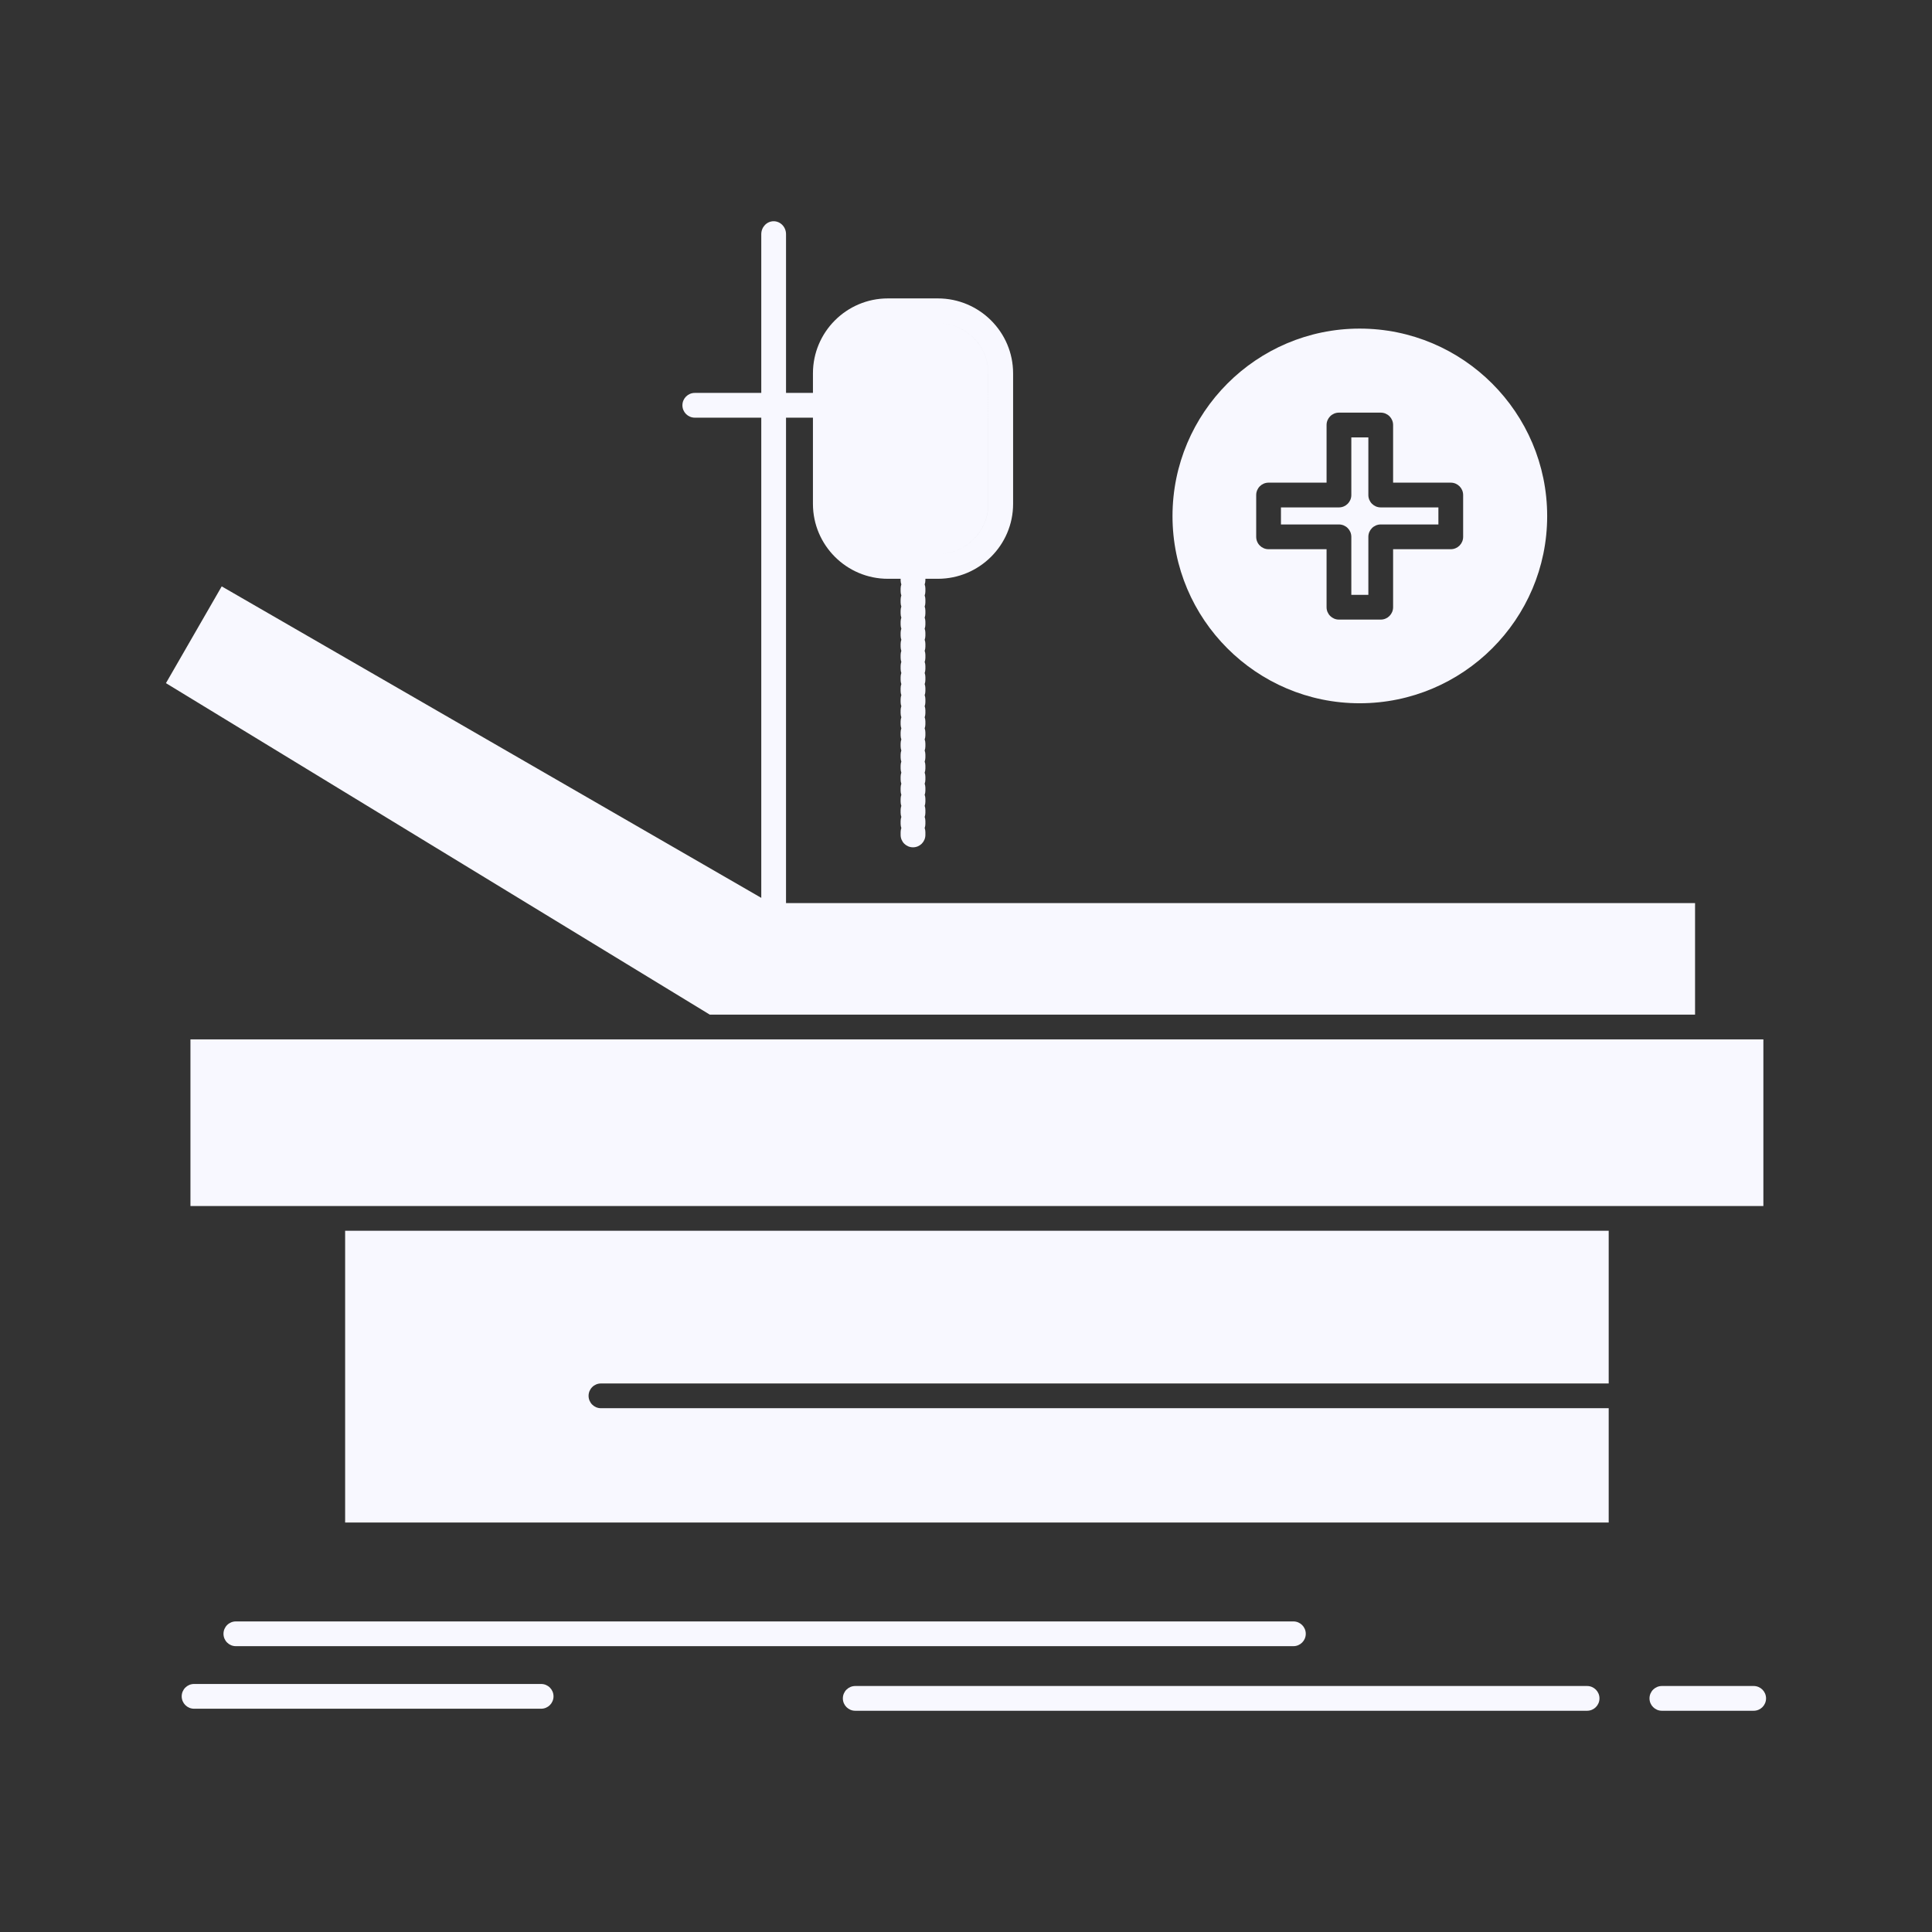
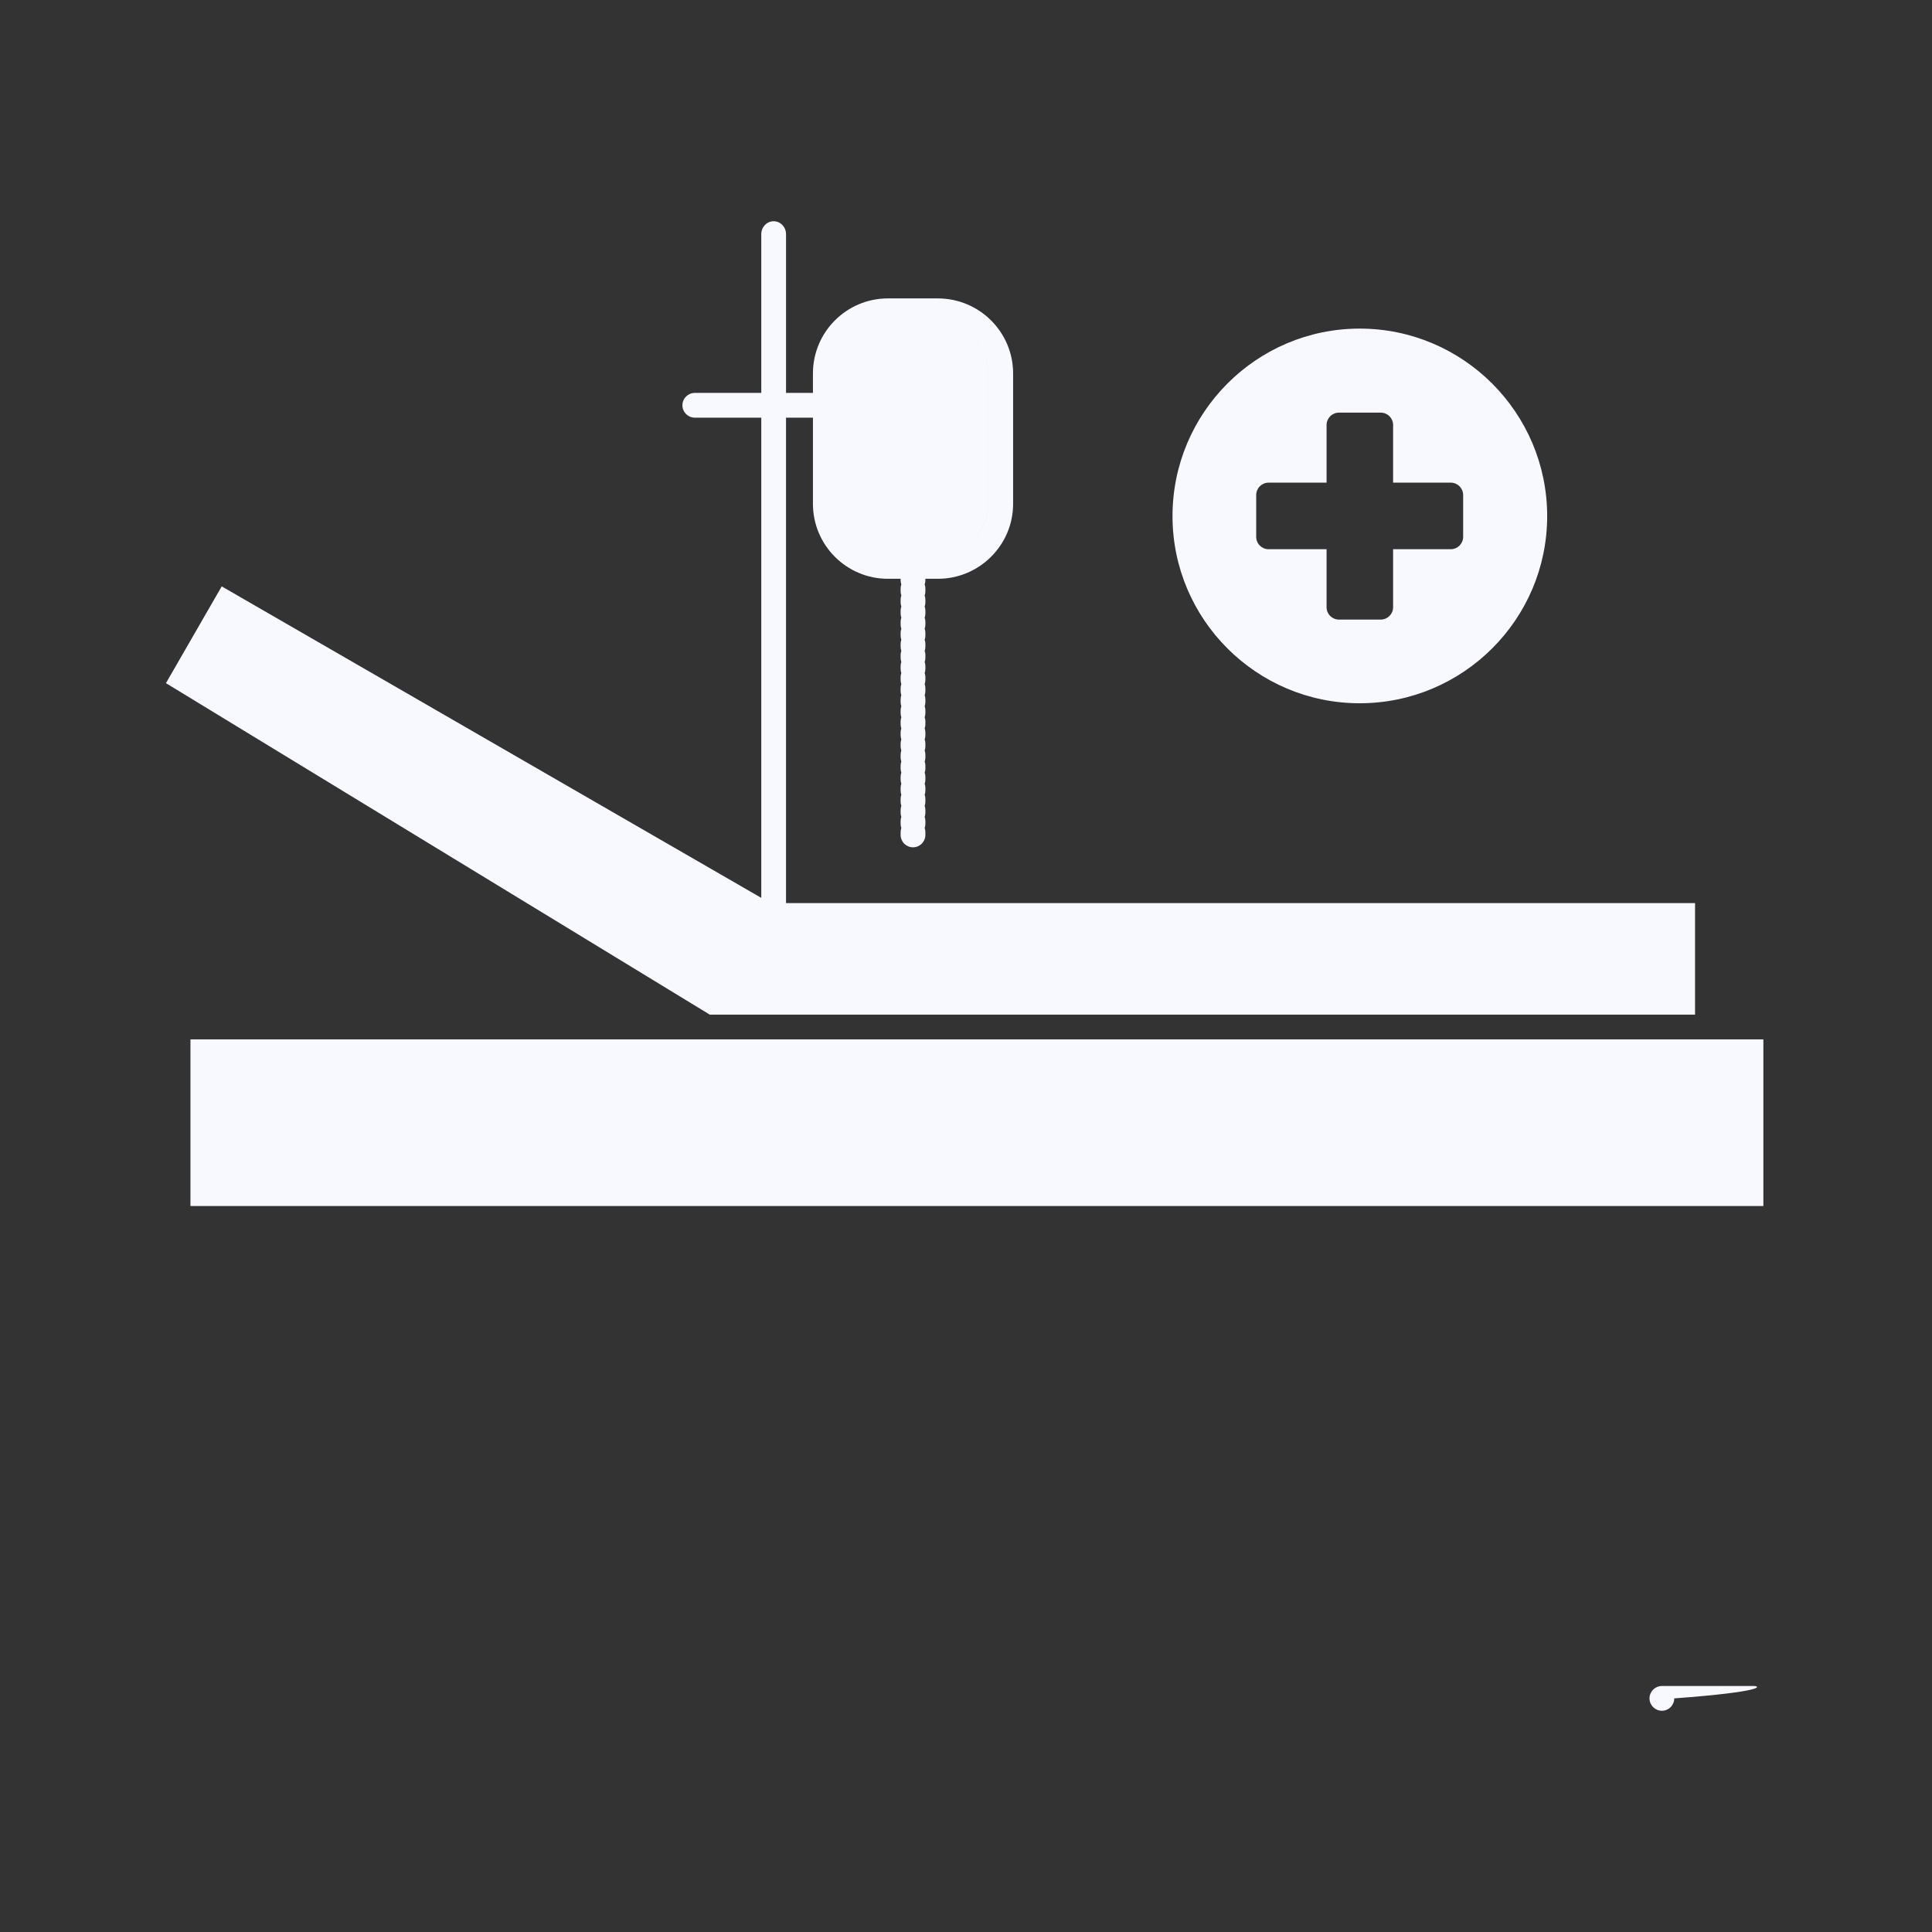
<svg xmlns="http://www.w3.org/2000/svg" height="512px" style="enable-background:new 0 0 512 512;" version="1.1" viewBox="0 0 512 512" width="512px" xml:space="preserve">
  <rect x="0" y="0" width="512" height="512" fill="#333333" stroke="none" />
  <g id="A_-_25_x2C__operation_x2C__theater_x2C__medical_x2C__hospital">
    <g>
-       <path d="M358.115,142.267v15.37h4.514v-15.37c0-1.812,1.469-3.28,3.28-3.28h15.282v-4.519h-15.282c-1.812,0-3.28-1.468-3.28-3.28    v-15.277h-4.514v15.277c0,1.812-1.469,3.28-3.279,3.28h-15.37v4.519h15.37C356.646,138.986,358.115,140.455,358.115,142.267z" fill="#f8f8ff" opacity="1" original-fill="#000000" />
      <path d="M360.328,186.372c27.398,0,49.689-22.25,49.689-49.598c0-27.4-22.291-49.691-49.689-49.691    c-27.351,0-49.602,22.291-49.602,49.691C310.727,164.123,332.978,186.372,360.328,186.372z M332.906,131.188    c0-1.811,1.468-3.28,3.279-3.28h15.37v-15.277c0-1.812,1.469-3.28,3.28-3.28h11.073c1.812,0,3.28,1.468,3.28,3.28v15.277h15.282    c1.812,0,3.28,1.469,3.28,3.28v11.079c0,1.812-1.469,3.28-3.28,3.28h-15.282v15.371c0,1.811-1.469,3.28-3.28,3.28h-11.073    c-1.812,0-3.28-1.469-3.28-3.28v-15.371h-15.37c-1.812,0-3.279-1.468-3.279-3.28V131.188z" fill="#f8f8ff" opacity="1" original-fill="#000000" />
      <path d="M449.207,268.889v-29.562H208.305V110.685h7.133v22.845c0,10.949,8.907,19.856,19.855,19.856h3.383v0.388    c0,0.386,0.066,0.756,0.188,1.1c-0.122,0.344-0.188,0.715-0.188,1.101v0.733c0,0.386,0.066,0.757,0.188,1.101    c-0.122,0.344-0.188,0.714-0.188,1.1v0.734c0,0.386,0.066,0.756,0.188,1.1c-0.122,0.344-0.188,0.715-0.188,1.101v0.733    c0,0.386,0.066,0.757,0.188,1.101c-0.122,0.344-0.188,0.714-0.188,1.1v0.734c0,0.386,0.066,0.756,0.188,1.1    c-0.122,0.344-0.188,0.714-0.188,1.1v0.734c0,0.386,0.066,0.756,0.188,1.101c-0.122,0.343-0.188,0.714-0.188,1.1v0.734    c0,0.386,0.066,0.756,0.188,1.1c-0.122,0.344-0.188,0.714-0.188,1.1v0.734c0,0.386,0.066,0.757,0.188,1.101    c-0.122,0.343-0.188,0.714-0.188,1.1v0.733c0,0.386,0.066,0.757,0.188,1.101c-0.122,0.344-0.188,0.714-0.188,1.1v0.734    c0,0.386,0.066,0.756,0.188,1.1c-0.122,0.344-0.188,0.714-0.188,1.101v0.733c0,0.386,0.066,0.757,0.188,1.101    c-0.122,0.344-0.188,0.714-0.188,1.1v0.734c0,0.386,0.066,0.756,0.188,1.1c-0.122,0.344-0.188,0.715-0.188,1.101v0.733    c0,0.386,0.066,0.757,0.188,1.101c-0.122,0.344-0.188,0.714-0.188,1.1v0.734c0,0.386,0.066,0.756,0.188,1.1    c-0.122,0.344-0.188,0.715-0.188,1.101v0.733c0,0.386,0.066,0.757,0.188,1.101c-0.122,0.344-0.188,0.713-0.188,1.1v0.734    c0,0.386,0.066,0.756,0.188,1.1c-0.122,0.344-0.188,0.715-0.188,1.101v0.733c0,0.386,0.066,0.757,0.188,1.1    c-0.122,0.344-0.188,0.715-0.188,1.101v0.734c0,0.386,0.066,0.756,0.188,1.1c-0.122,0.344-0.188,0.714-0.188,1.1v0.734    c0,0.386,0.066,0.757,0.188,1.1c-0.122,0.344-0.188,0.715-0.188,1.101v0.734c0,0.386,0.066,0.756,0.188,1.1    c-0.122,0.344-0.188,0.714-0.188,1.1v0.734c0,0.386,0.066,0.756,0.188,1.1c-0.122,0.344-0.188,0.715-0.188,1.101v0.733    c0,0.386,0.066,0.757,0.188,1.101c-0.122,0.344-0.188,0.714-0.188,1.1v0.734c0,0.386,0.066,0.756,0.188,1.1    c-0.122,0.344-0.188,0.714-0.188,1.101v0.733c0,1.812,1.468,3.28,3.28,3.28c1.811,0,3.28-1.468,3.28-3.28v-0.733    c0-0.386-0.067-0.757-0.189-1.101c0.123-0.344,0.189-0.714,0.189-1.1v-0.734c0-0.386-0.067-0.756-0.189-1.1    c0.123-0.344,0.189-0.715,0.189-1.101v-0.733c0-0.386-0.067-0.757-0.189-1.101c0.123-0.344,0.189-0.714,0.189-1.1v-0.734    c0-0.386-0.067-0.756-0.189-1.1c0.123-0.344,0.189-0.714,0.189-1.1v-0.734c0-0.386-0.067-0.757-0.189-1.101    c0.123-0.343,0.189-0.714,0.189-1.1v-0.734c0-0.386-0.067-0.756-0.189-1.1c0.123-0.344,0.189-0.713,0.189-1.1v-0.734    c0-0.386-0.067-0.757-0.189-1.101c0.123-0.343,0.189-0.714,0.189-1.1v-0.733c0-0.386-0.067-0.757-0.189-1.101    c0.123-0.344,0.189-0.714,0.189-1.1v-0.734c0-0.386-0.067-0.756-0.189-1.1c0.123-0.344,0.189-0.715,0.189-1.101v-0.733    c0-0.386-0.067-0.757-0.189-1.101c0.123-0.344,0.189-0.714,0.189-1.1v-0.734c0-0.386-0.067-0.756-0.189-1.1    c0.123-0.344,0.189-0.714,0.189-1.101v-0.733c0-0.386-0.067-0.757-0.189-1.101c0.123-0.344,0.189-0.714,0.189-1.1v-0.734    c0-0.386-0.067-0.756-0.189-1.1c0.123-0.344,0.189-0.715,0.189-1.101v-0.733c0-0.386-0.067-0.757-0.189-1.101    c0.123-0.344,0.189-0.714,0.189-1.1v-0.734c0-0.386-0.067-0.756-0.189-1.1c0.123-0.344,0.189-0.715,0.189-1.101v-0.733    c0-0.386-0.067-0.757-0.189-1.1c0.123-0.344,0.189-0.714,0.189-1.101v-0.734c0-0.386-0.067-0.756-0.189-1.1    c0.123-0.344,0.189-0.714,0.189-1.1v-0.734c0-0.386-0.067-0.757-0.189-1.1c0.123-0.344,0.189-0.715,0.189-1.101v-0.734    c0-0.386-0.067-0.756-0.189-1.1c0.123-0.344,0.189-0.714,0.189-1.1v-0.734c0-0.386-0.067-0.756-0.189-1.1    c0.123-0.344,0.189-0.715,0.189-1.101v-0.733c0-0.386-0.067-0.757-0.189-1.101c0.123-0.344,0.189-0.713,0.189-1.1v-0.734    c0-0.386-0.067-0.756-0.189-1.1c0.123-0.344,0.189-0.715,0.189-1.101v-0.733c0-0.386-0.067-0.757-0.189-1.101    c0.123-0.344,0.189-0.714,0.189-1.1v-0.388h3.302c10.997,0,19.944-8.907,19.944-19.856V98.938    c0-10.949-8.947-19.855-19.944-19.855h-13.244c-10.948,0-19.855,8.907-19.855,19.855v5.188h-7.133V62.061    c0-1.895-1.468-3.43-3.28-3.43c-1.811,0-3.28,1.536-3.28,3.43v42.065h-17.62c-1.811,0-3.28,1.469-3.28,3.28    c0,1.812,1.469,3.28,3.28,3.28h17.62v127.258L58.757,155.396l-14.779,25.645l144.124,87.847H449.207z M248.538,85.642    c7.38,0,13.385,5.965,13.385,13.296v34.593c0,7.332-6.004,13.296-13.385,13.296h-0.004c7.381,0,13.385-5.965,13.385-13.296V98.938    c0-7.331-6.004-13.296-13.385-13.296H248.538z" fill="#f8f8ff" opacity="1" original-fill="#000000" />
      <polygon points="467.313,275.448 452.487,275.448 187.181,275.448 50.472,275.448 50.472,319.609 88.183,319.609 429.602,319.609     467.313,319.609   " fill="#f8f8ff" opacity="1" original-fill="#000000" />
-       <path d="M91.463,403.48h334.859v-30.288H159.259c-1.812,0-3.28-1.469-3.28-3.279c0-1.812,1.468-3.28,3.28-3.28h267.063v-40.464    H91.463V403.48z" fill="#f8f8ff" opacity="1" original-fill="#000000" />
-       <path d="M342.764,436.253c1.813,0,3.279-1.469,3.279-3.28c0-1.811-1.467-3.279-3.279-3.279H62.506    c-1.811,0-3.279,1.469-3.279,3.279c0,1.812,1.469,3.28,3.279,3.28H342.764z" fill="#f8f8ff" opacity="1" original-fill="#000000" />
-       <path d="M420.597,446.81h-193.95c-1.813,0-3.28,1.469-3.28,3.28c0,1.811,1.468,3.279,3.28,3.279h193.95    c1.812,0,3.28-1.469,3.28-3.279C423.877,448.278,422.408,446.81,420.597,446.81z" fill="#f8f8ff" opacity="1" original-fill="#000000" />
-       <path d="M464.742,446.81h-24.327c-1.812,0-3.28,1.469-3.28,3.28c0,1.811,1.469,3.279,3.28,3.279h24.327    c1.812,0,3.28-1.469,3.28-3.279C468.022,448.278,466.554,446.81,464.742,446.81z" fill="#f8f8ff" opacity="1" original-fill="#000000" />
-       <path d="M143.407,446.27H51.432c-1.812,0-3.28,1.469-3.28,3.28c0,1.811,1.468,3.279,3.28,3.279h91.975    c1.812,0,3.28-1.469,3.28-3.279C146.687,447.738,145.219,446.27,143.407,446.27z" fill="#f8f8ff" opacity="1" original-fill="#000000" />
+       <path d="M464.742,446.81h-24.327c-1.812,0-3.28,1.469-3.28,3.28c0,1.811,1.469,3.279,3.28,3.279c1.812,0,3.28-1.469,3.28-3.279C468.022,448.278,466.554,446.81,464.742,446.81z" fill="#f8f8ff" opacity="1" original-fill="#000000" />
    </g>
  </g>
  <g id="Layer_1" />
</svg>